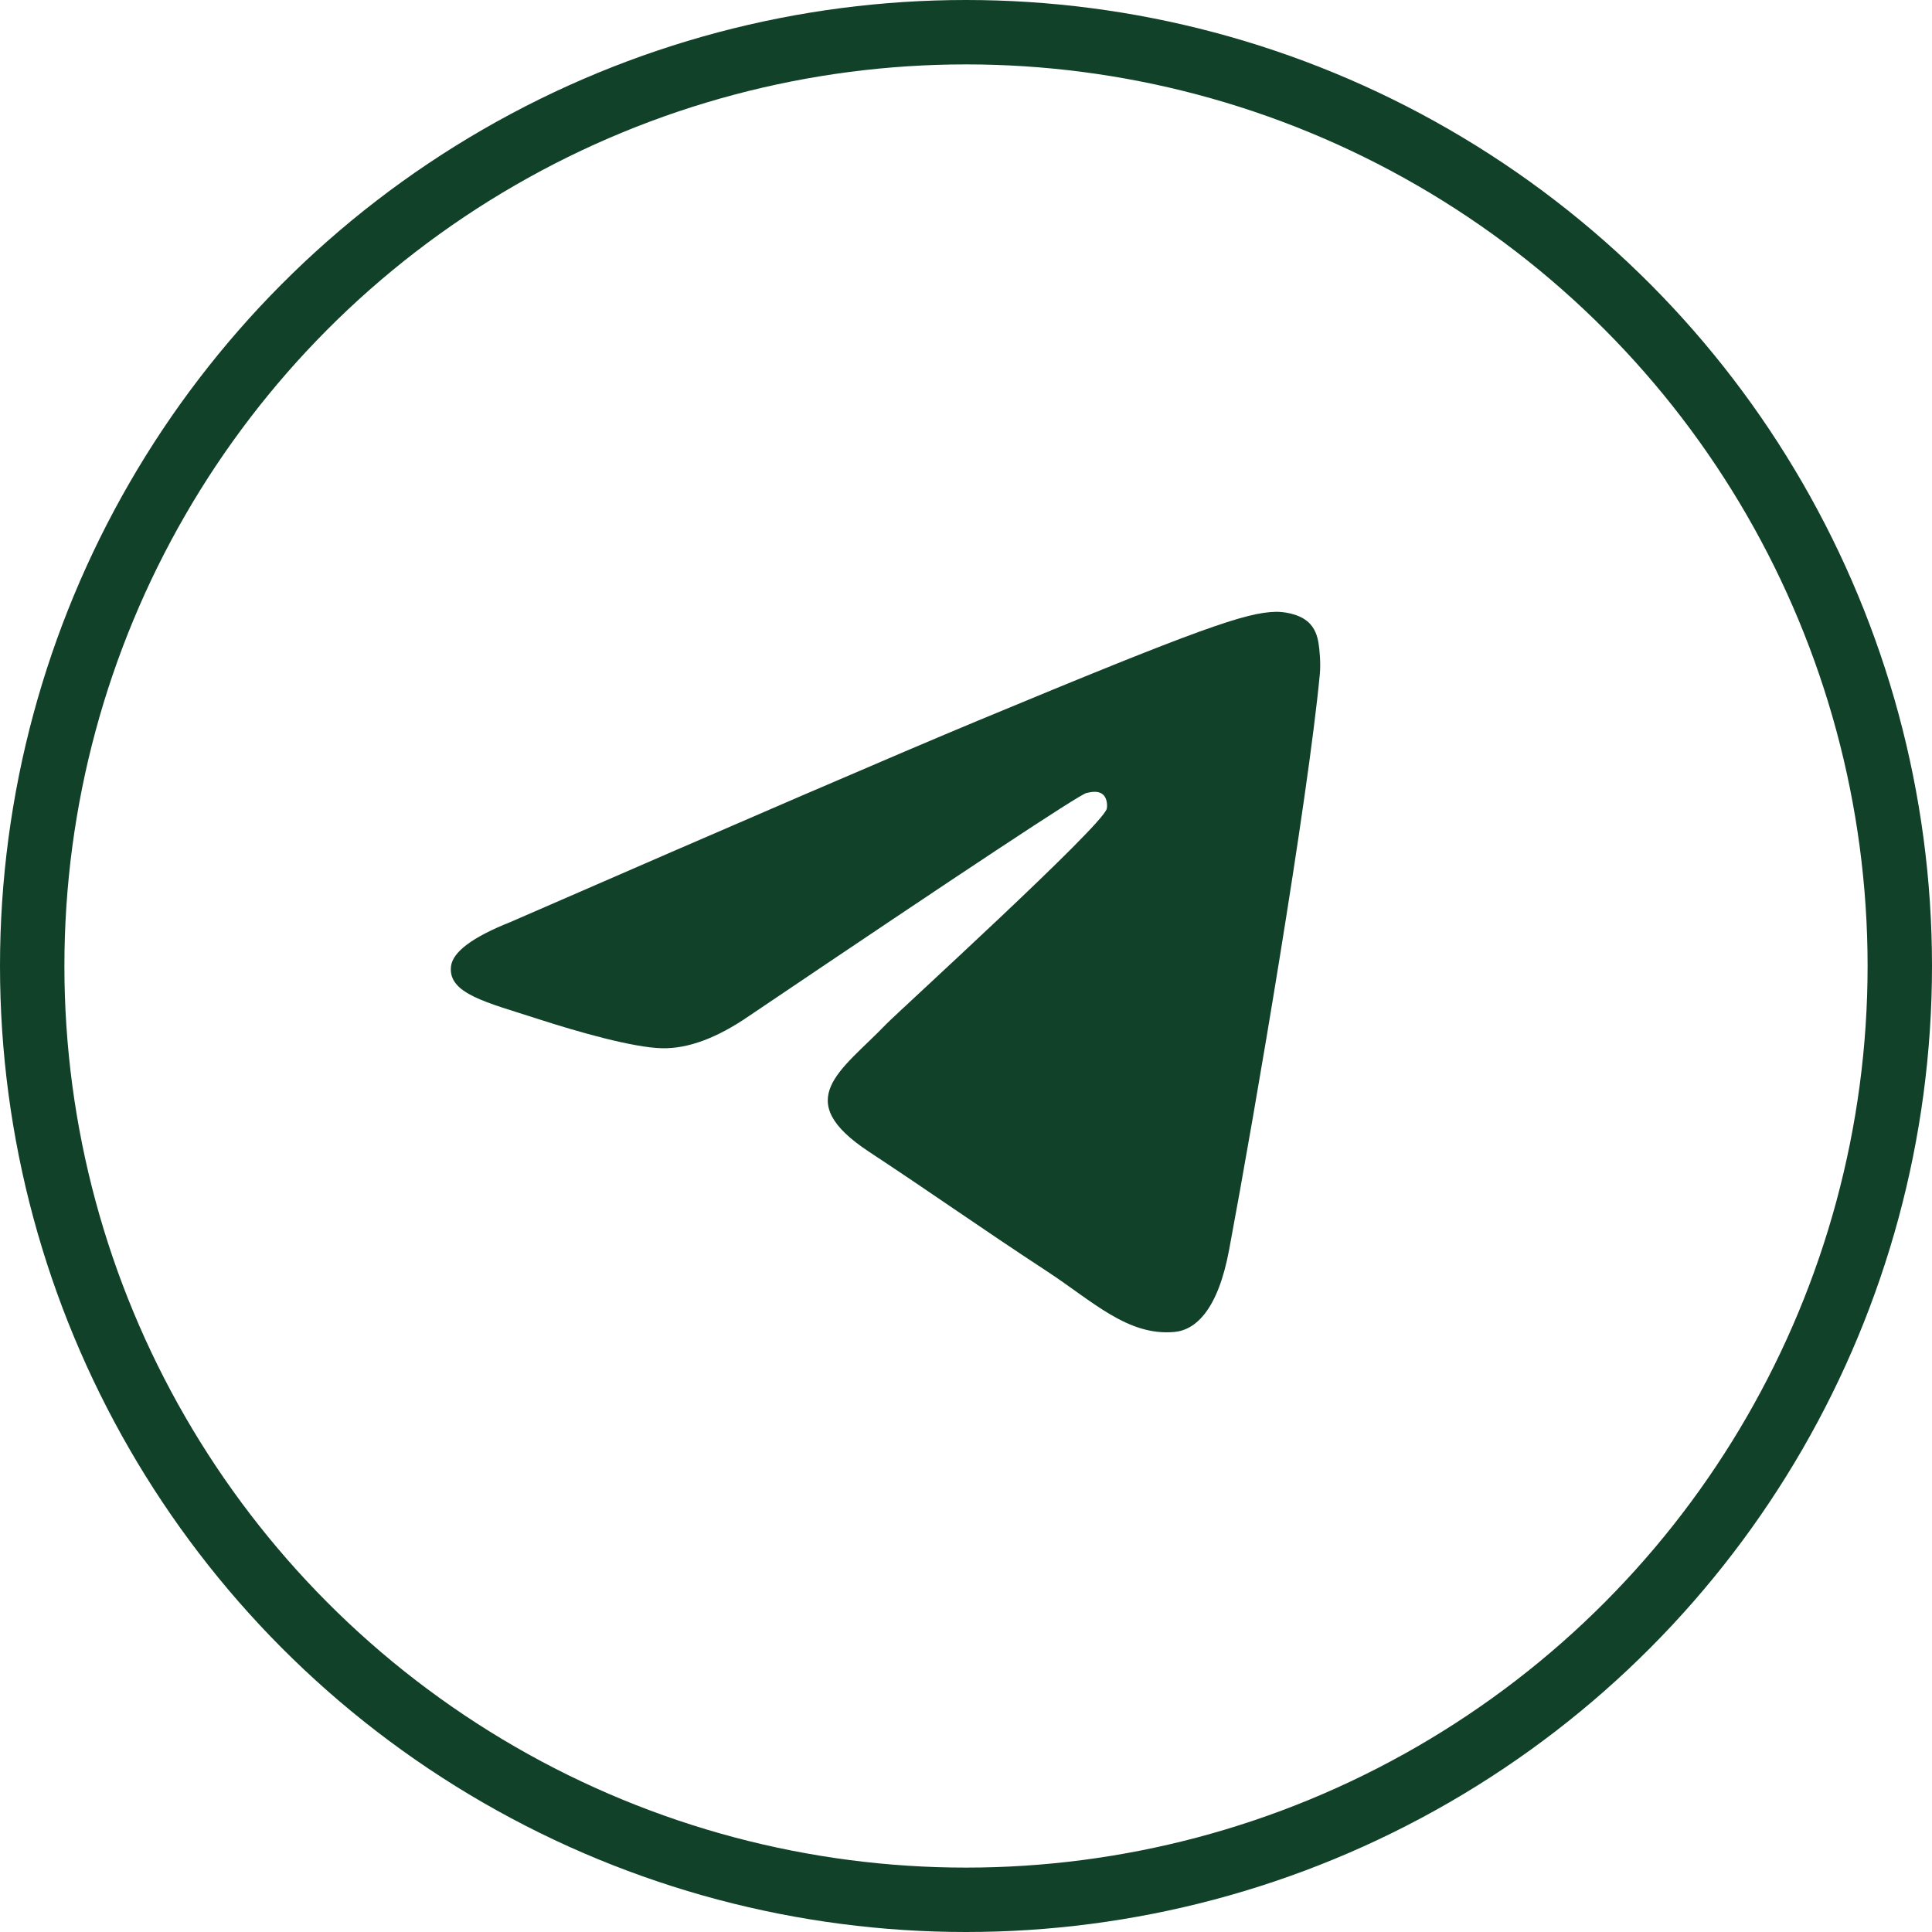
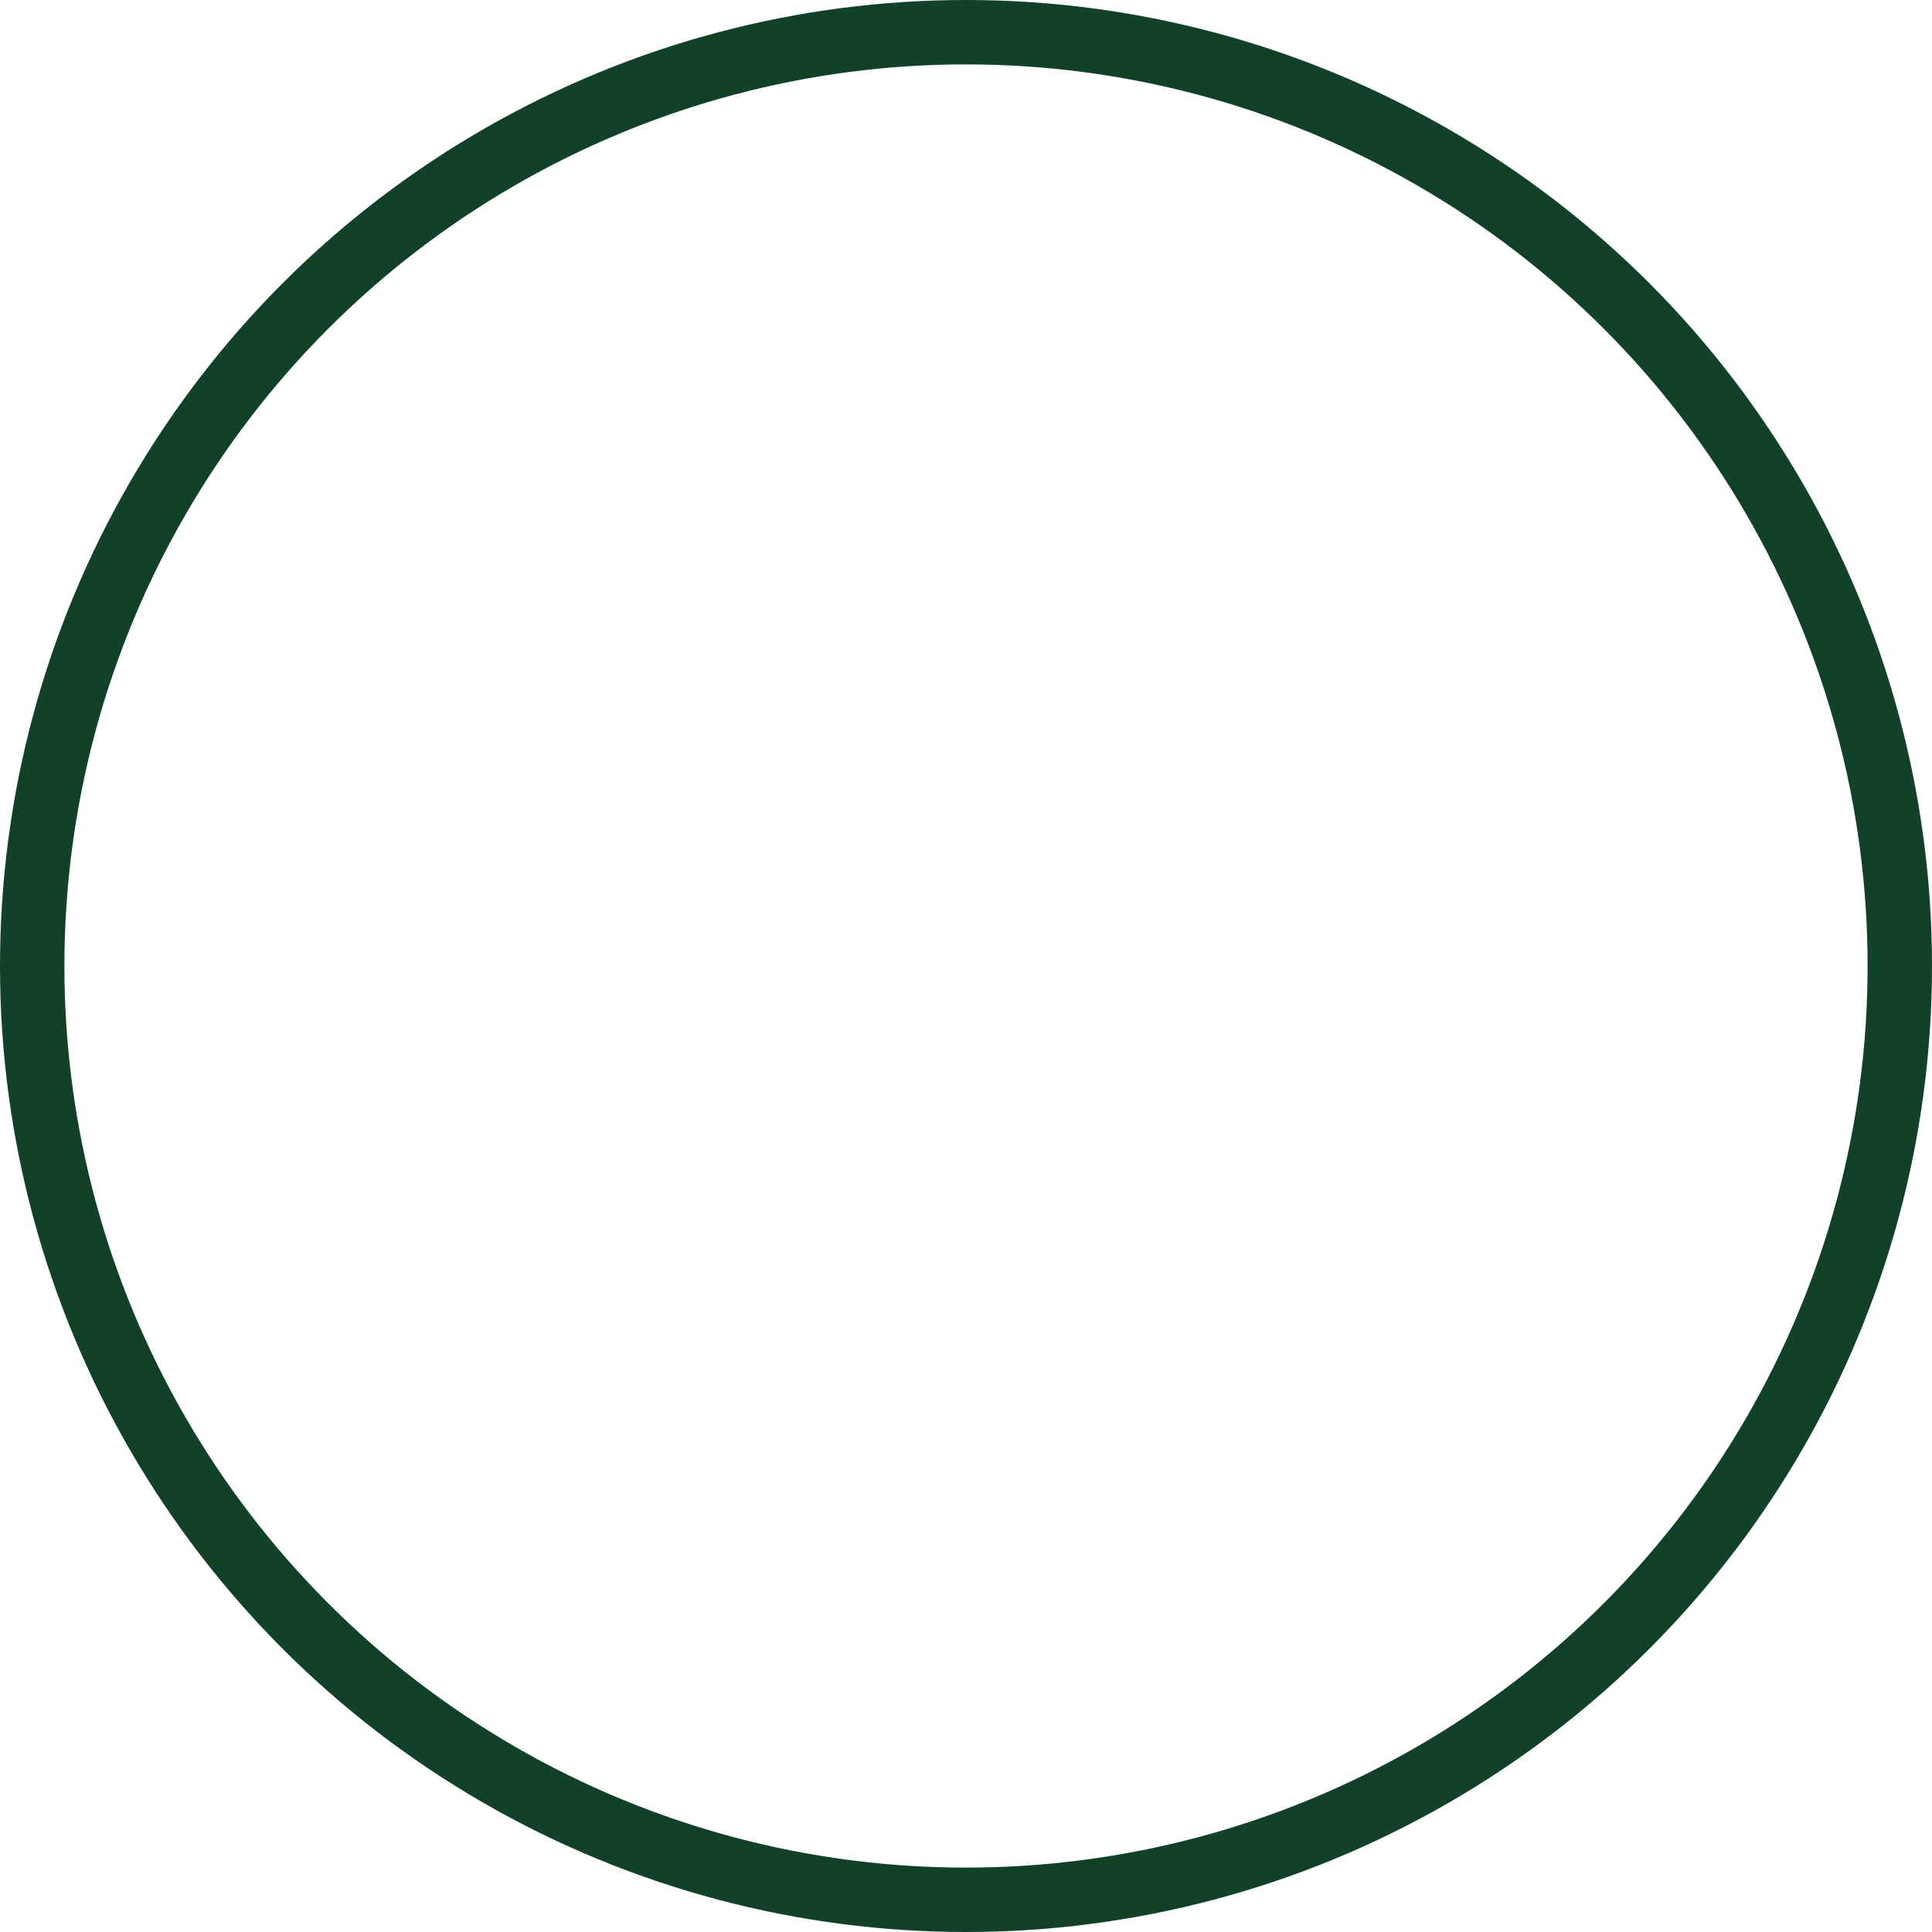
<svg xmlns="http://www.w3.org/2000/svg" width="60" height="60" viewBox="0 0 60 60" fill="none">
  <circle cx="30" cy="30" r="29" stroke="#114129" stroke-width="2" />
-   <path d="M15.856 28.633C23.104 25.475 27.937 23.393 30.355 22.387C37.259 19.516 38.694 19.017 39.629 19C39.835 18.997 40.295 19.048 40.593 19.289C40.844 19.494 40.913 19.769 40.946 19.963C40.98 20.156 41.021 20.597 40.988 20.941C40.614 24.873 38.995 34.413 38.171 38.816C37.823 40.679 37.136 41.304 36.472 41.365C35.028 41.498 33.932 40.411 32.534 39.494C30.346 38.06 29.109 37.167 26.985 35.767C24.531 34.149 26.122 33.26 27.521 31.807C27.887 31.427 34.248 25.641 34.371 25.116C34.387 25.051 34.401 24.806 34.256 24.677C34.11 24.547 33.896 24.592 33.741 24.627C33.522 24.677 30.026 26.987 23.254 31.558C22.262 32.239 21.363 32.572 20.558 32.554C19.67 32.535 17.963 32.052 16.693 31.64C15.136 31.133 13.899 30.866 14.007 30.006C14.063 29.559 14.679 29.101 15.856 28.633Z" fill="#114129" />
</svg>